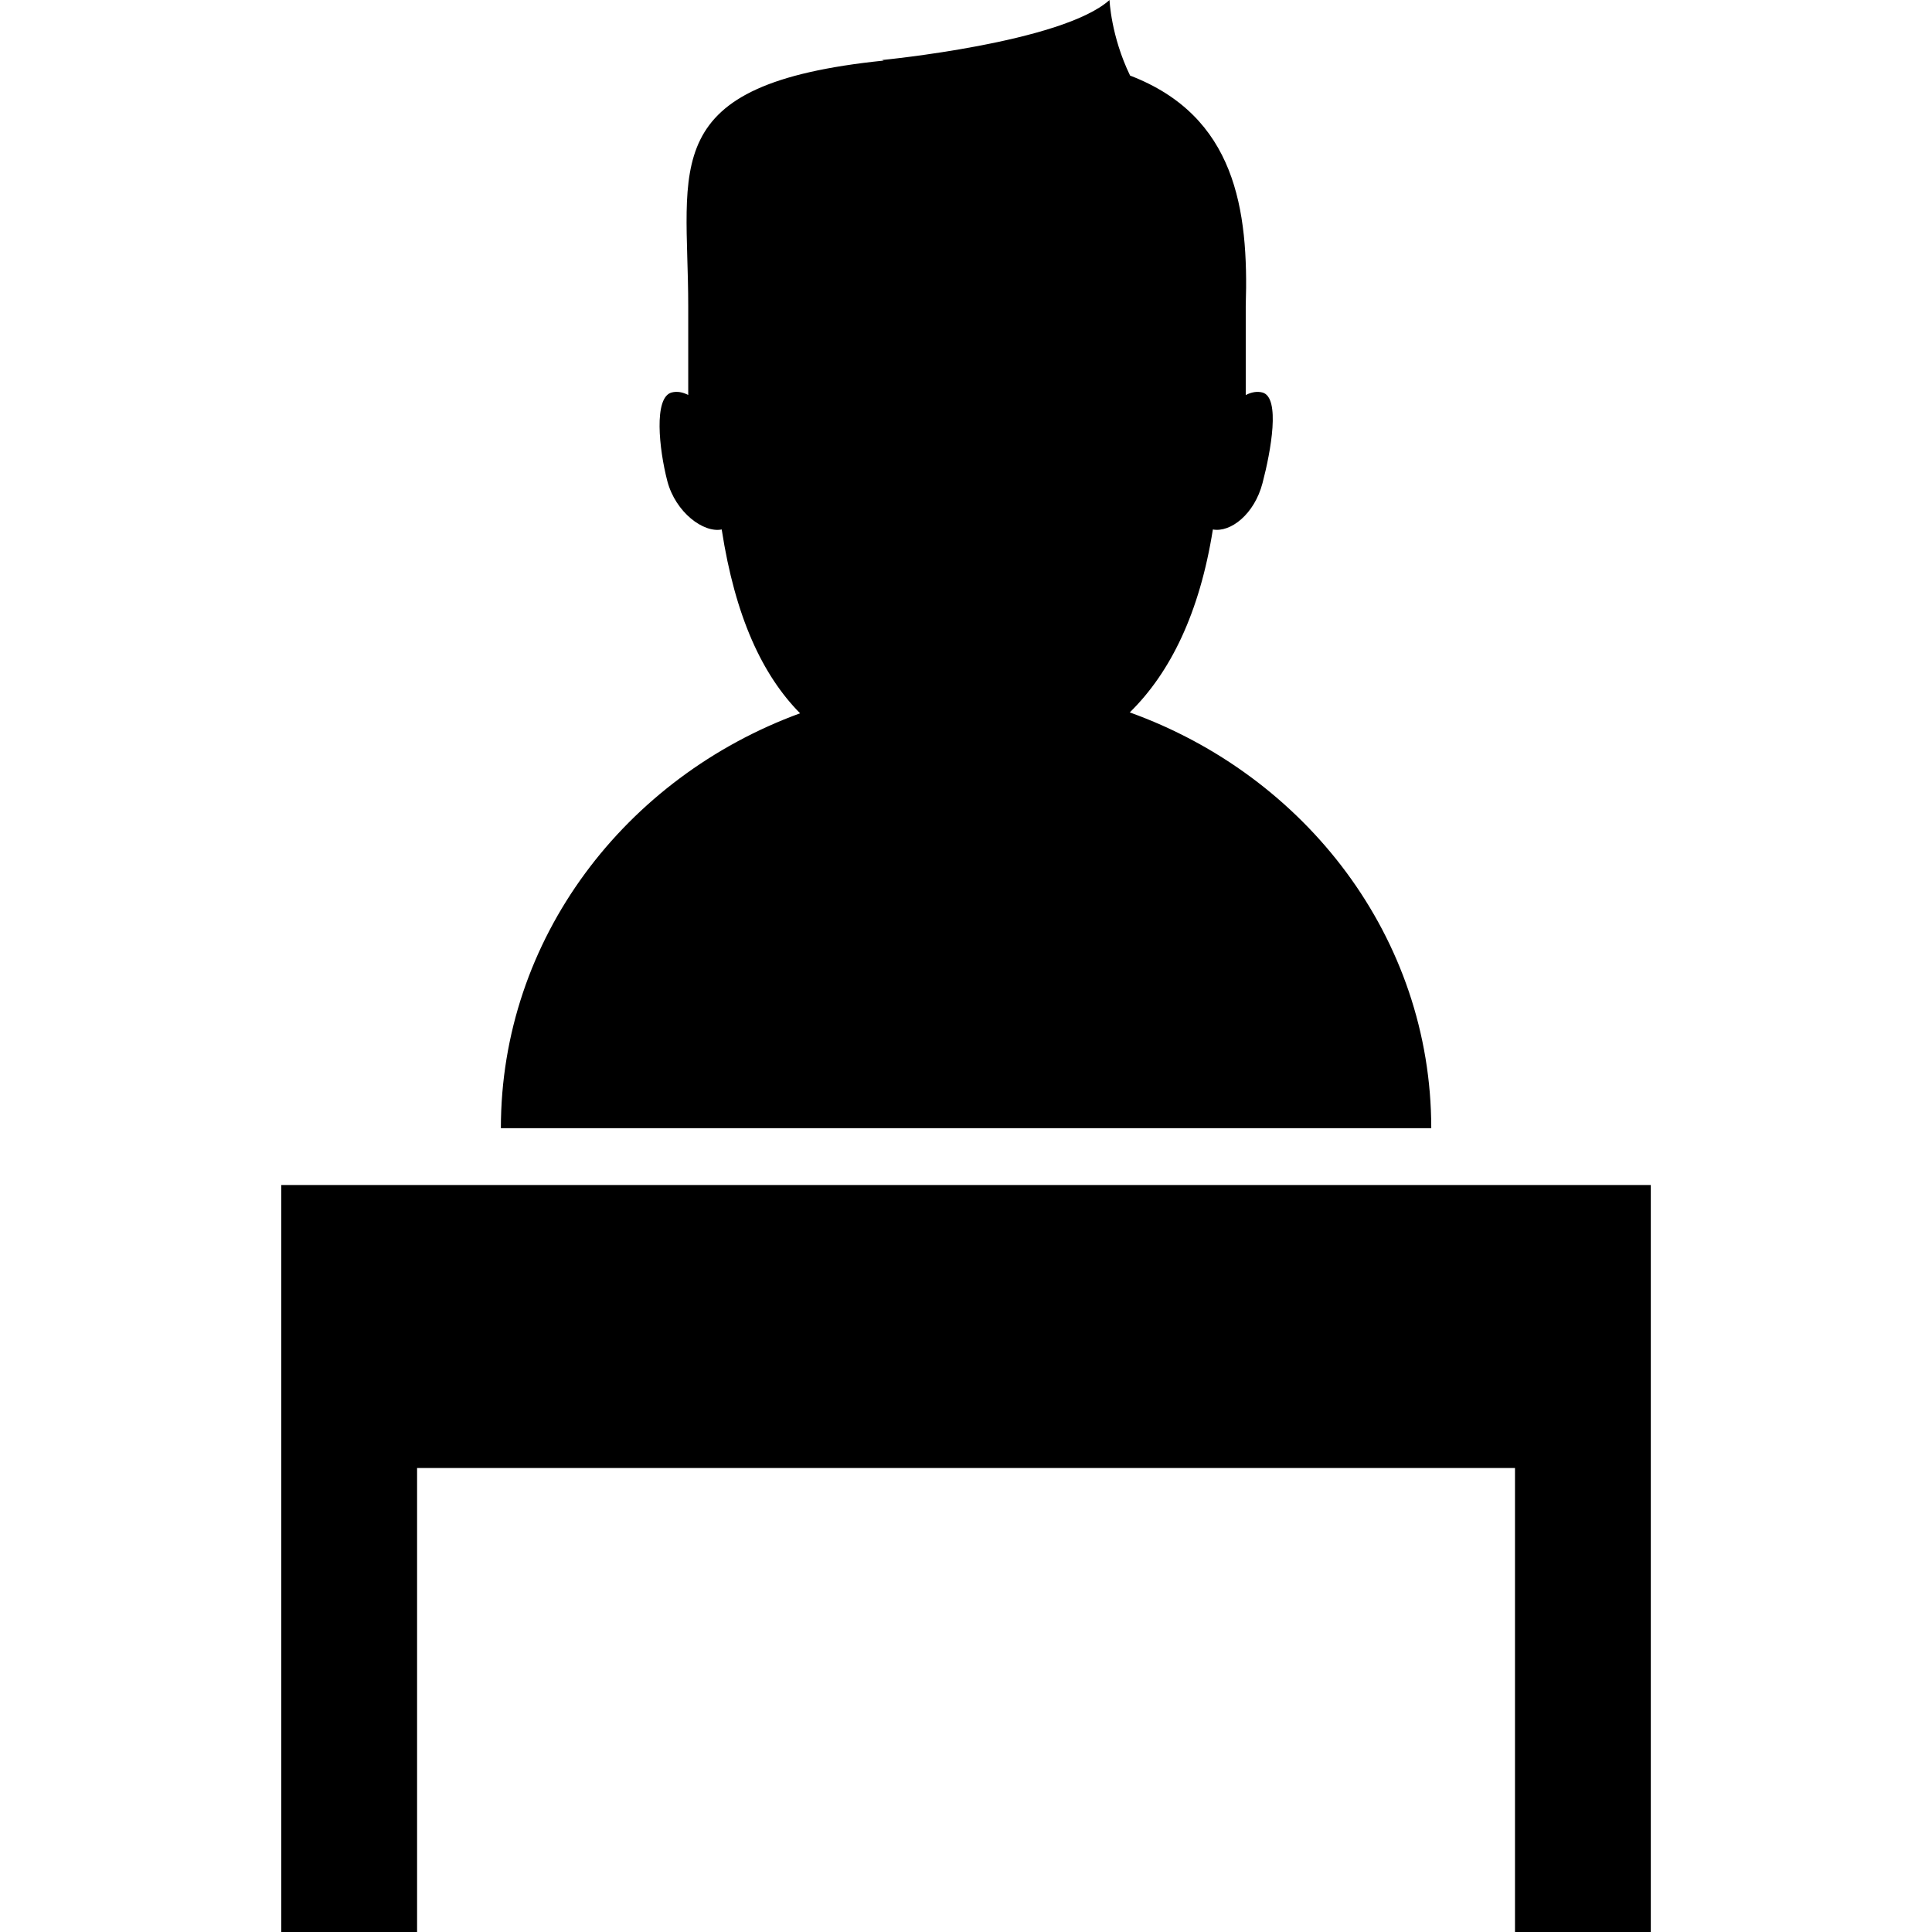
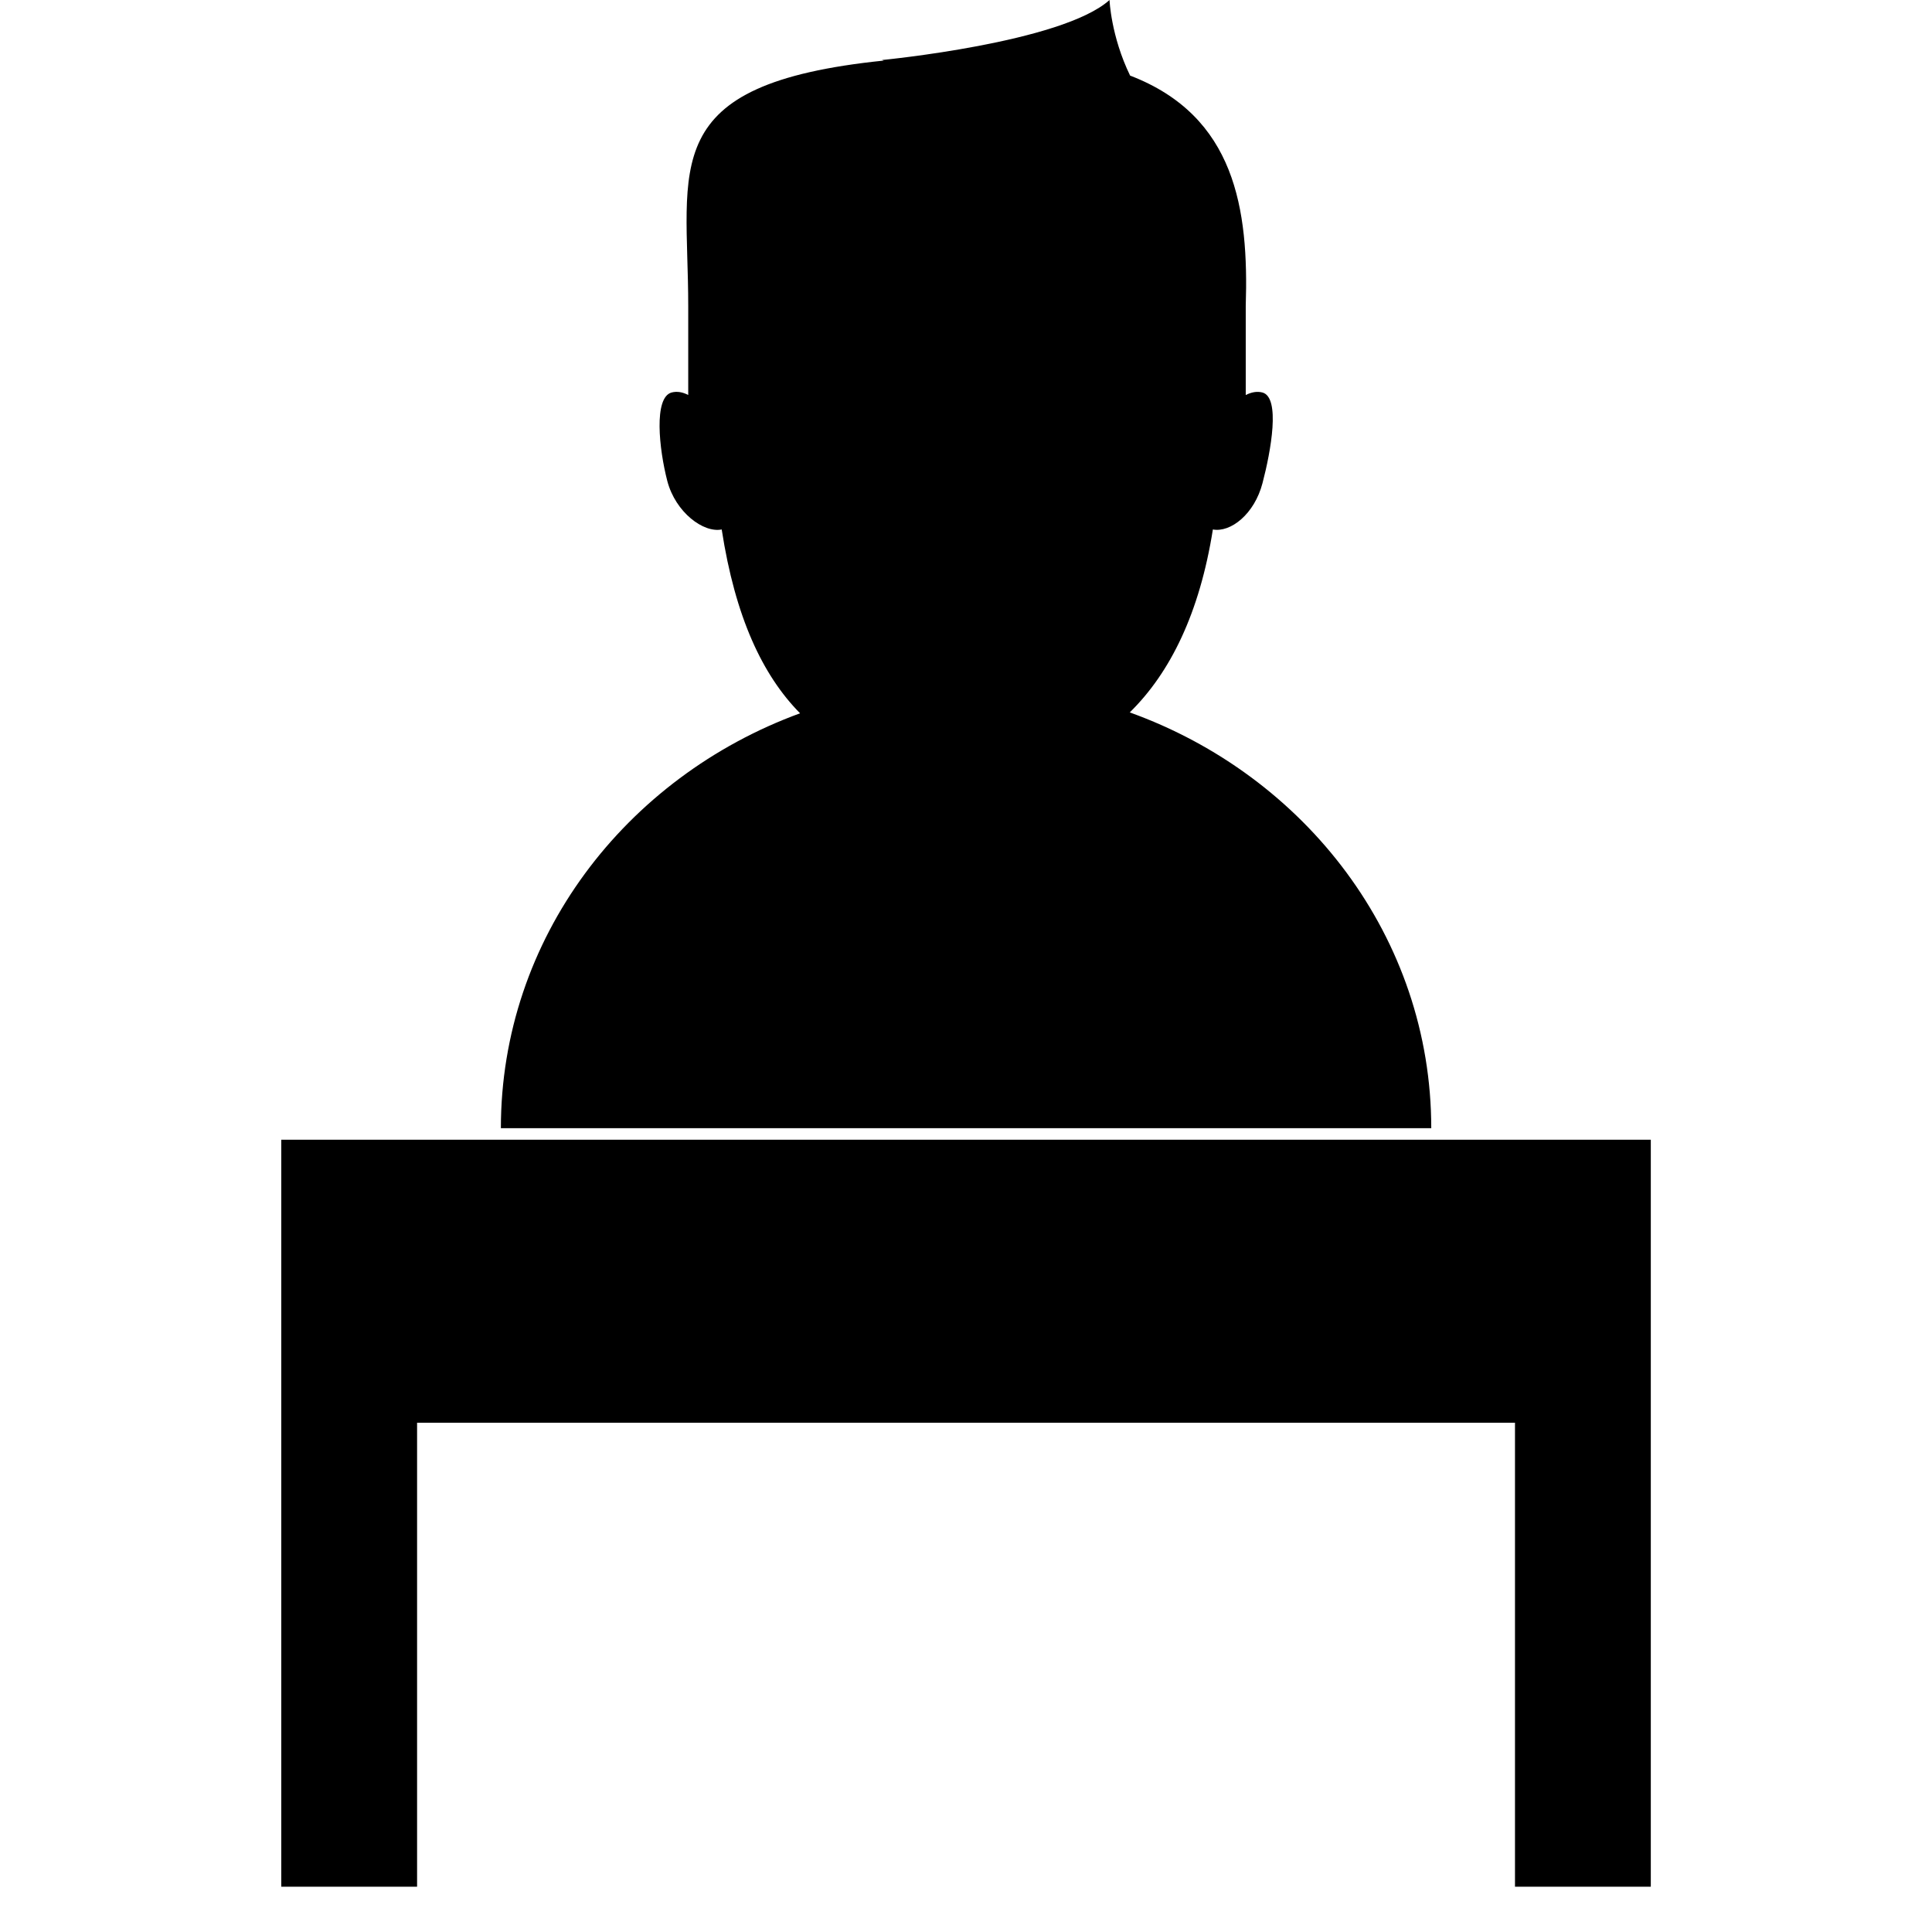
<svg xmlns="http://www.w3.org/2000/svg" fill="#000000" version="1.1" id="Capa_1" width="800px" height="800px" viewBox="0 0 28.451 28.451" xml:space="preserve">
  <g>
    <g>
-       <path d="M21.077,16.614H7.376c0-2.791,1.831-5.168,4.406-6.11c-0.554-0.561-0.955-1.417-1.154-2.707    c-0.267,0.054-0.679-0.25-0.801-0.713C9.705,6.613,9.624,5.853,9.89,5.78c0.08-0.021,0.164-0.006,0.245,0.037V4.508    c0-2.061-0.486-3.27,2.88-3.616l-0.028-0.008c0,0,2.653-0.255,3.352-0.884c0,0,0.02,0.53,0.303,1.113    c1.553,0.596,1.748,1.971,1.703,3.395v1.309c0.084-0.042,0.166-0.058,0.246-0.037c0.268,0.073,0.125,0.862,0.001,1.334    c-0.119,0.458-0.47,0.731-0.731,0.683c-0.195,1.228-0.626,2.108-1.224,2.694C19.228,11.423,21.077,13.808,21.077,16.614z     M4.142,17.451v3.5v0.667v6.833h2v-6.833H22.31v6.833h2v-6.833v-0.667v-3.5H4.142z" />
+       <path d="M21.077,16.614H7.376c0-2.791,1.831-5.168,4.406-6.11c-0.554-0.561-0.955-1.417-1.154-2.707    c-0.267,0.054-0.679-0.25-0.801-0.713C9.705,6.613,9.624,5.853,9.89,5.78c0.08-0.021,0.164-0.006,0.245,0.037V4.508    c0-2.061-0.486-3.27,2.88-3.616l-0.028-0.008c0,0,2.653-0.255,3.352-0.884c0,0,0.02,0.53,0.303,1.113    c1.553,0.596,1.748,1.971,1.703,3.395v1.309c0.084-0.042,0.166-0.058,0.246-0.037c0.268,0.073,0.125,0.862,0.001,1.334    c-0.119,0.458-0.47,0.731-0.731,0.683c-0.195,1.228-0.626,2.108-1.224,2.694C19.228,11.423,21.077,13.808,21.077,16.614z     M4.142,17.451v3.5v6.833h2v-6.833H22.31v6.833h2v-6.833v-0.667v-3.5H4.142z" />
    </g>
  </g>
</svg>